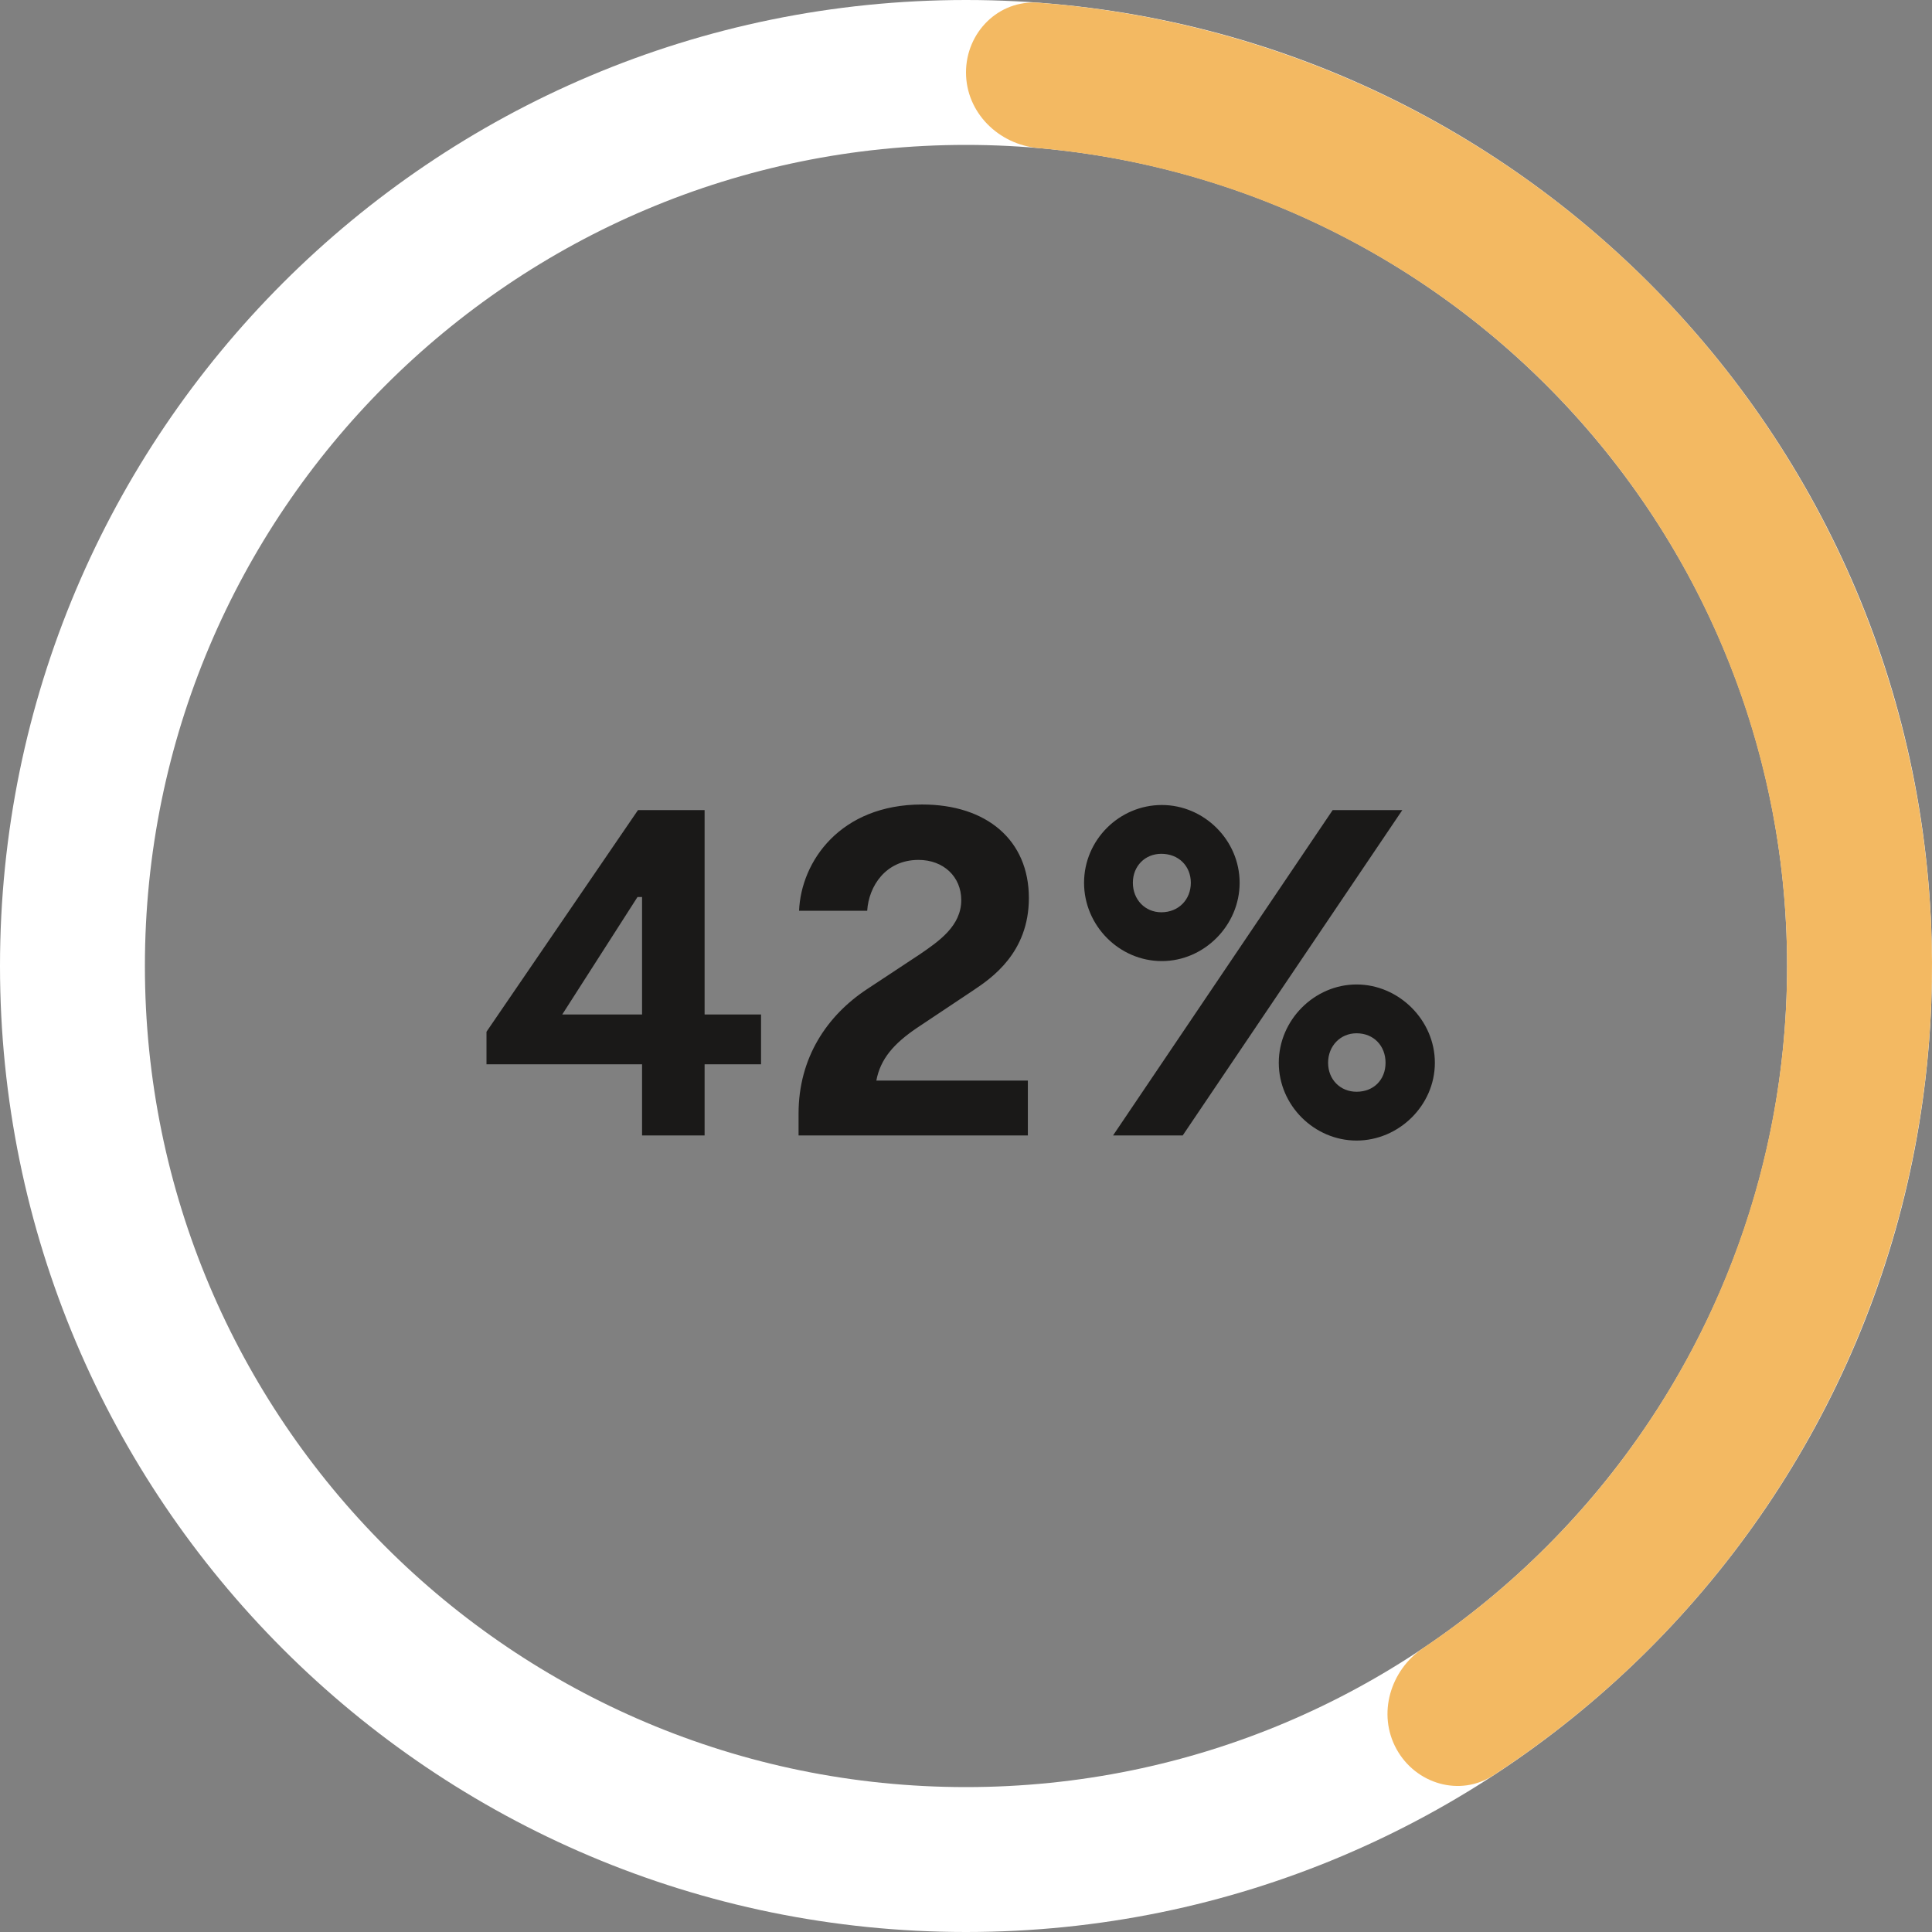
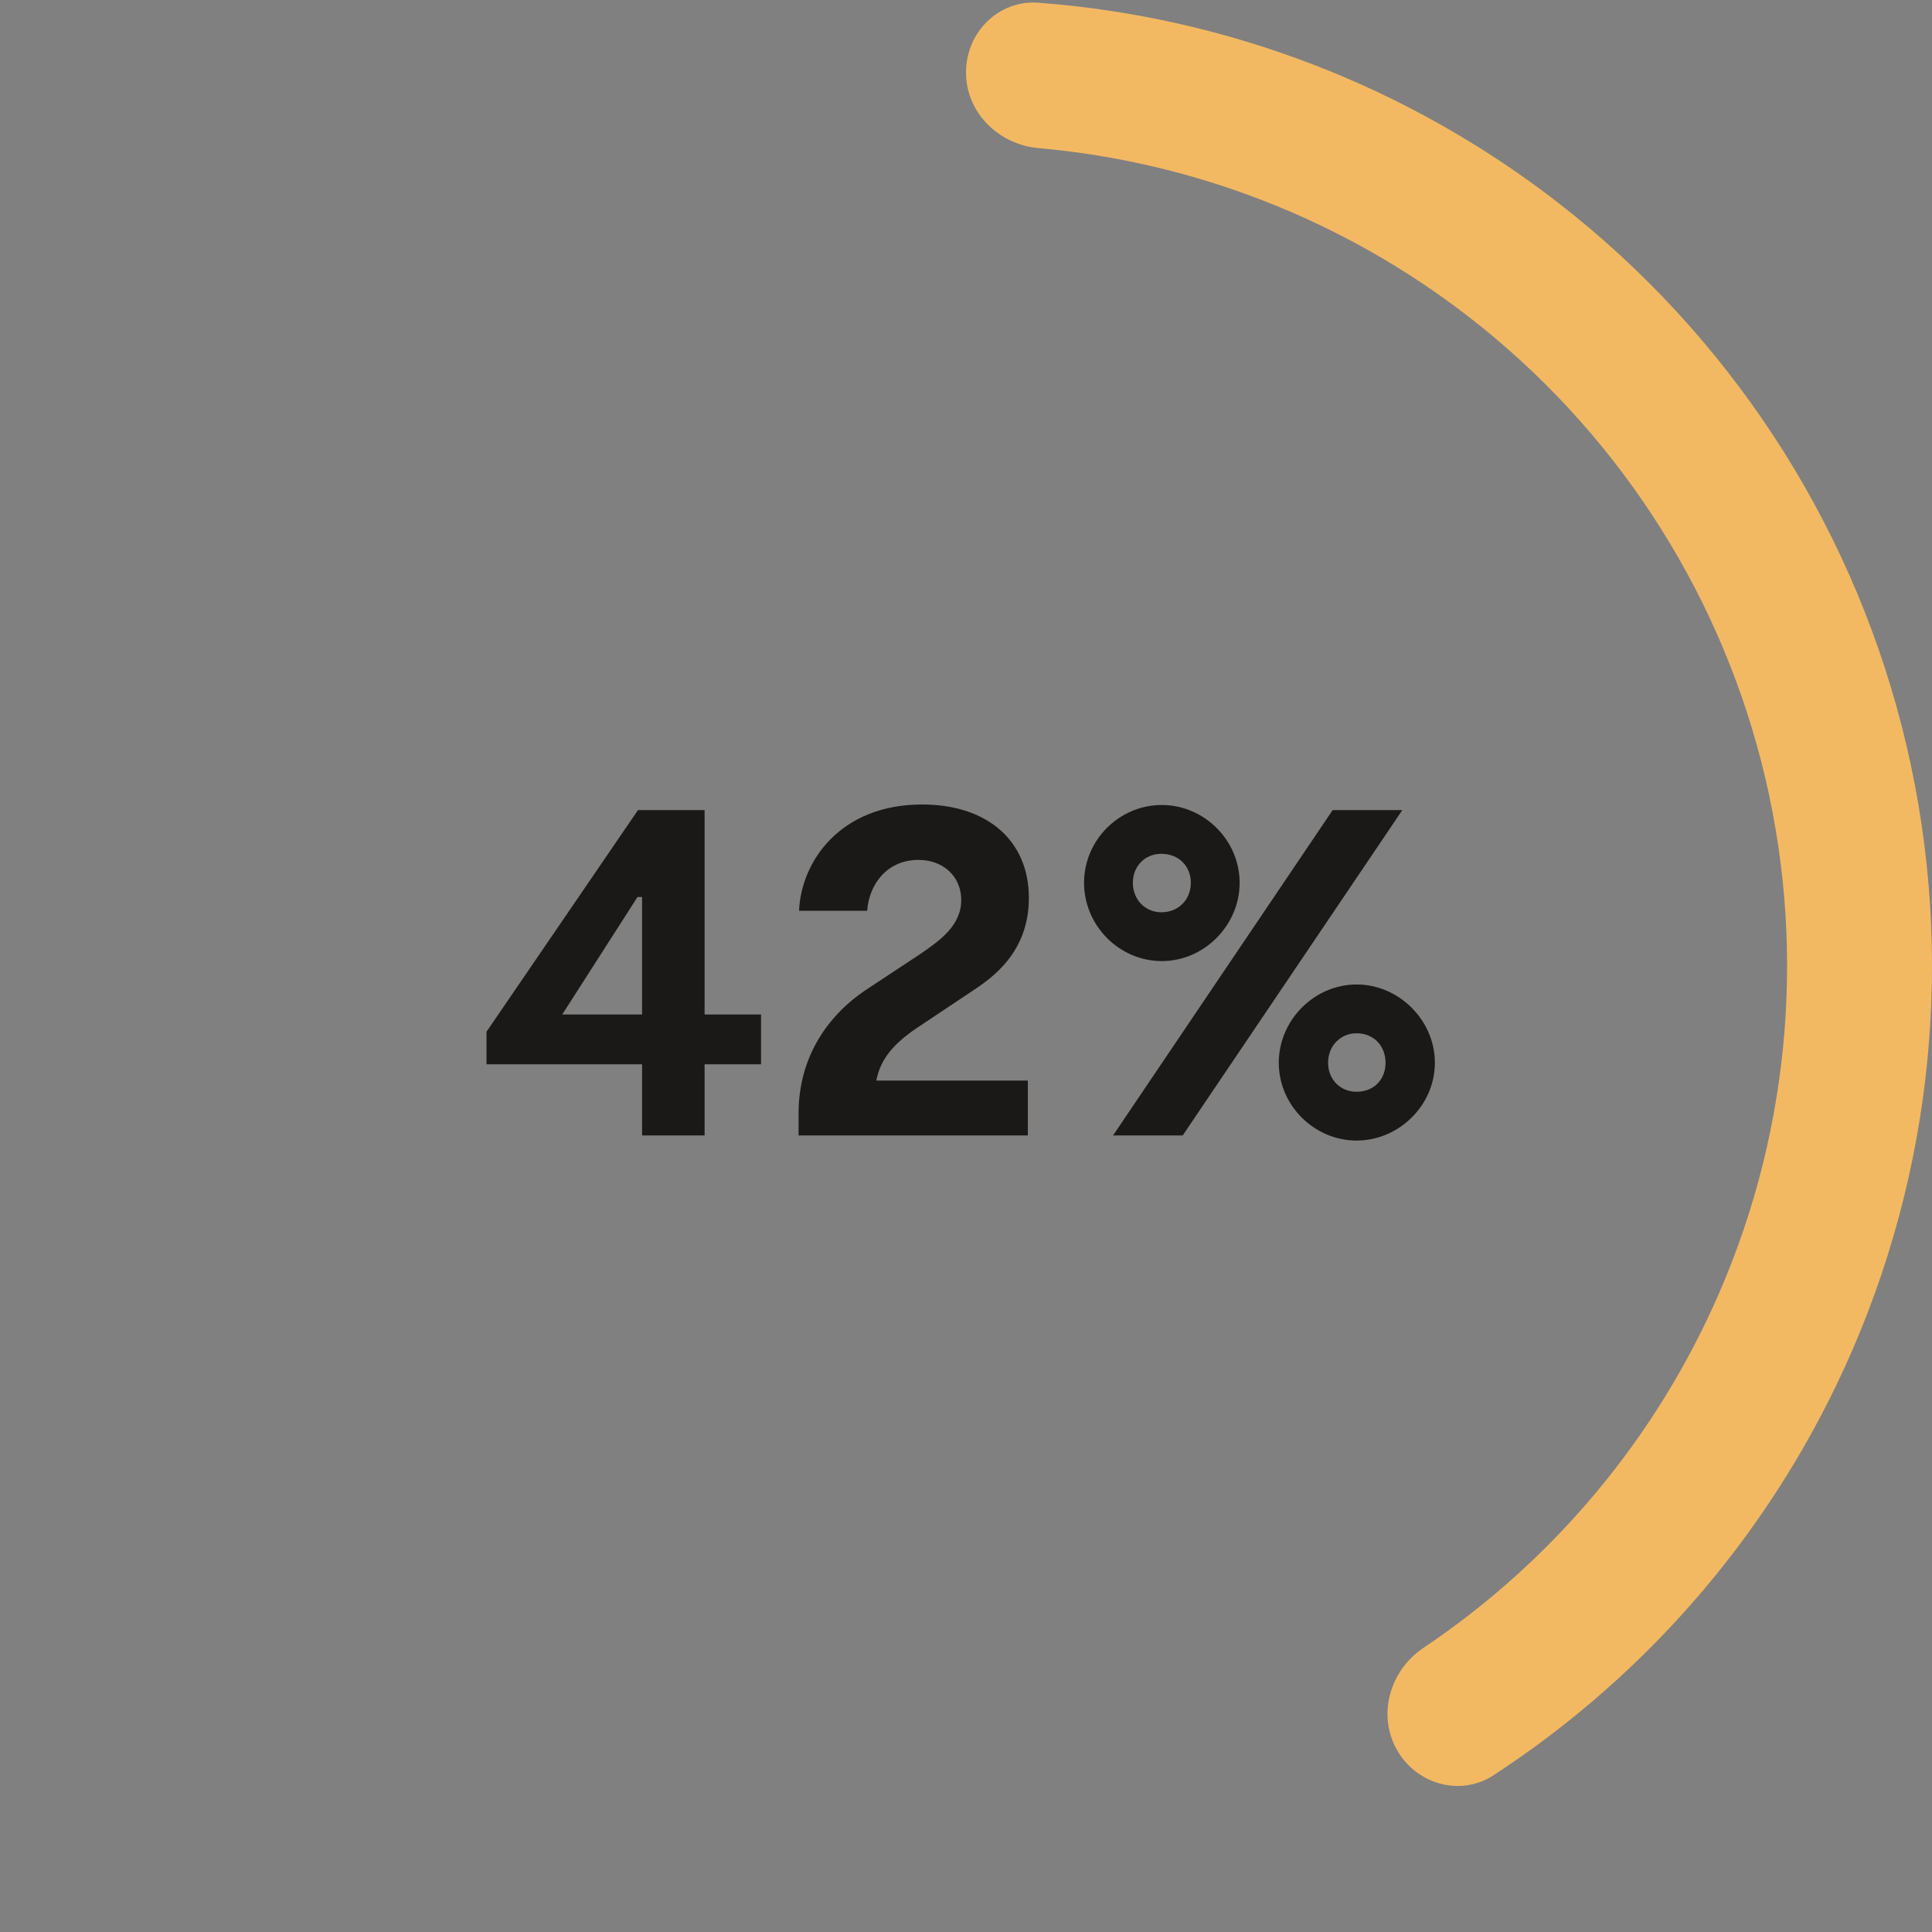
<svg xmlns="http://www.w3.org/2000/svg" width="114" height="114" viewBox="0 0 114 114" fill="none">
  <rect x="0" y="0" width="114" height="114" fill="#808080" stroke="none" />
-   <path d="M114 57C114 88.48 88.48 114 57 114C25.52 114 0 88.48 0 57C0 25.52 25.52 0 57 0C88.48 0 114 25.52 114 57ZM8.55 57C8.55 83.758 30.242 105.45 57 105.45C83.758 105.45 105.45 83.758 105.45 57C105.45 30.242 83.758 8.55 57 8.55C30.242 8.55 8.55 30.242 8.55 57Z" fill="white" />
  <path d="M57 4.275C57 1.914 58.917 -0.017 61.271 0.16C72.398 0.996 83.07 5.084 91.936 11.961C101.931 19.714 109.063 30.572 112.209 42.825C115.355 55.077 114.336 68.028 109.312 79.637C104.856 89.935 97.473 98.659 88.126 104.751C86.148 106.041 83.538 105.272 82.4 103.203C81.263 101.134 82.031 98.55 83.992 97.235C91.684 92.075 97.763 84.798 101.465 76.242C105.735 66.374 106.602 55.366 103.928 44.951C101.254 34.536 95.191 25.307 86.695 18.717C79.329 13.003 70.496 9.555 61.27 8.738C58.918 8.53 57 6.636 57 4.275Z" fill="#F3B962" />
-   <path d="M44.906 59.86V62.8H41.576V67H37.886V62.8H28.706V60.88L37.646 47.8H41.576V59.86H44.906ZM33.176 59.86H37.886V52.93H37.616L33.176 59.86ZM54.08 60.67C52.76 61.57 51.95 62.47 51.71 63.76H60.65V67H47.12V65.71C47.12 62.41 48.8 59.92 51.17 58.36L54.26 56.32C55.4 55.54 56.72 54.64 56.72 53.11C56.72 51.73 55.67 50.74 54.2 50.74C52.25 50.74 51.26 52.3 51.17 53.74H47.15C47.27 50.83 49.58 47.47 54.41 47.47C58.22 47.47 60.71 49.57 60.71 52.99C60.71 56.23 58.49 57.73 57.41 58.45L54.08 60.67ZM68.556 56.71C66.036 56.71 63.966 54.61 63.966 52.09C63.966 49.57 66.036 47.5 68.556 47.5C71.046 47.5 73.146 49.57 73.146 52.09C73.146 54.61 71.046 56.71 68.556 56.71ZM82.746 47.8L69.786 67H65.676L78.636 47.8H82.746ZM68.526 53.83C69.546 53.83 70.266 53.08 70.266 52.09C70.266 51.1 69.546 50.38 68.526 50.38C67.566 50.38 66.846 51.1 66.846 52.09C66.846 53.08 67.566 53.83 68.526 53.83ZM80.046 67.3C77.556 67.3 75.456 65.23 75.456 62.71C75.456 60.19 77.556 58.09 80.046 58.09C82.536 58.09 84.666 60.19 84.666 62.71C84.666 65.23 82.536 67.3 80.046 67.3ZM80.046 64.42C81.066 64.42 81.756 63.7 81.756 62.71C81.756 61.72 81.066 60.97 80.046 60.97C79.086 60.97 78.366 61.72 78.366 62.71C78.366 63.7 79.086 64.42 80.046 64.42Z" fill="#1A1918" />
+   <path d="M44.906 59.86V62.8H41.576V67H37.886V62.8H28.706V60.88L37.646 47.8H41.576V59.86H44.906ZM33.176 59.86H37.886V52.93H37.616L33.176 59.86ZM54.08 60.67C52.76 61.57 51.95 62.47 51.71 63.76H60.65V67H47.12V65.71C47.12 62.41 48.8 59.92 51.17 58.36L54.26 56.32C55.4 55.54 56.72 54.64 56.72 53.11C56.72 51.73 55.67 50.74 54.2 50.74C52.25 50.74 51.26 52.3 51.17 53.74H47.15C47.27 50.83 49.58 47.47 54.41 47.47C58.22 47.47 60.71 49.57 60.71 52.99C60.71 56.23 58.49 57.73 57.41 58.45L54.08 60.67ZM68.556 56.71C66.036 56.71 63.966 54.61 63.966 52.09C63.966 49.57 66.036 47.5 68.556 47.5C71.046 47.5 73.146 49.57 73.146 52.09C73.146 54.61 71.046 56.71 68.556 56.71ZM82.746 47.8L69.786 67H65.676L78.636 47.8H82.746ZM68.526 53.83C69.546 53.83 70.266 53.08 70.266 52.09C70.266 51.1 69.546 50.38 68.526 50.38C67.566 50.38 66.846 51.1 66.846 52.09C66.846 53.08 67.566 53.83 68.526 53.83ZM80.046 67.3C77.556 67.3 75.456 65.23 75.456 62.71C75.456 60.19 77.556 58.09 80.046 58.09C82.536 58.09 84.666 60.19 84.666 62.71C84.666 65.23 82.536 67.3 80.046 67.3ZM80.046 64.42C81.066 64.42 81.756 63.7 81.756 62.71C81.756 61.72 81.066 60.97 80.046 60.97C79.086 60.97 78.366 61.72 78.366 62.71C78.366 63.7 79.086 64.42 80.046 64.42" fill="#1A1918" />
</svg>